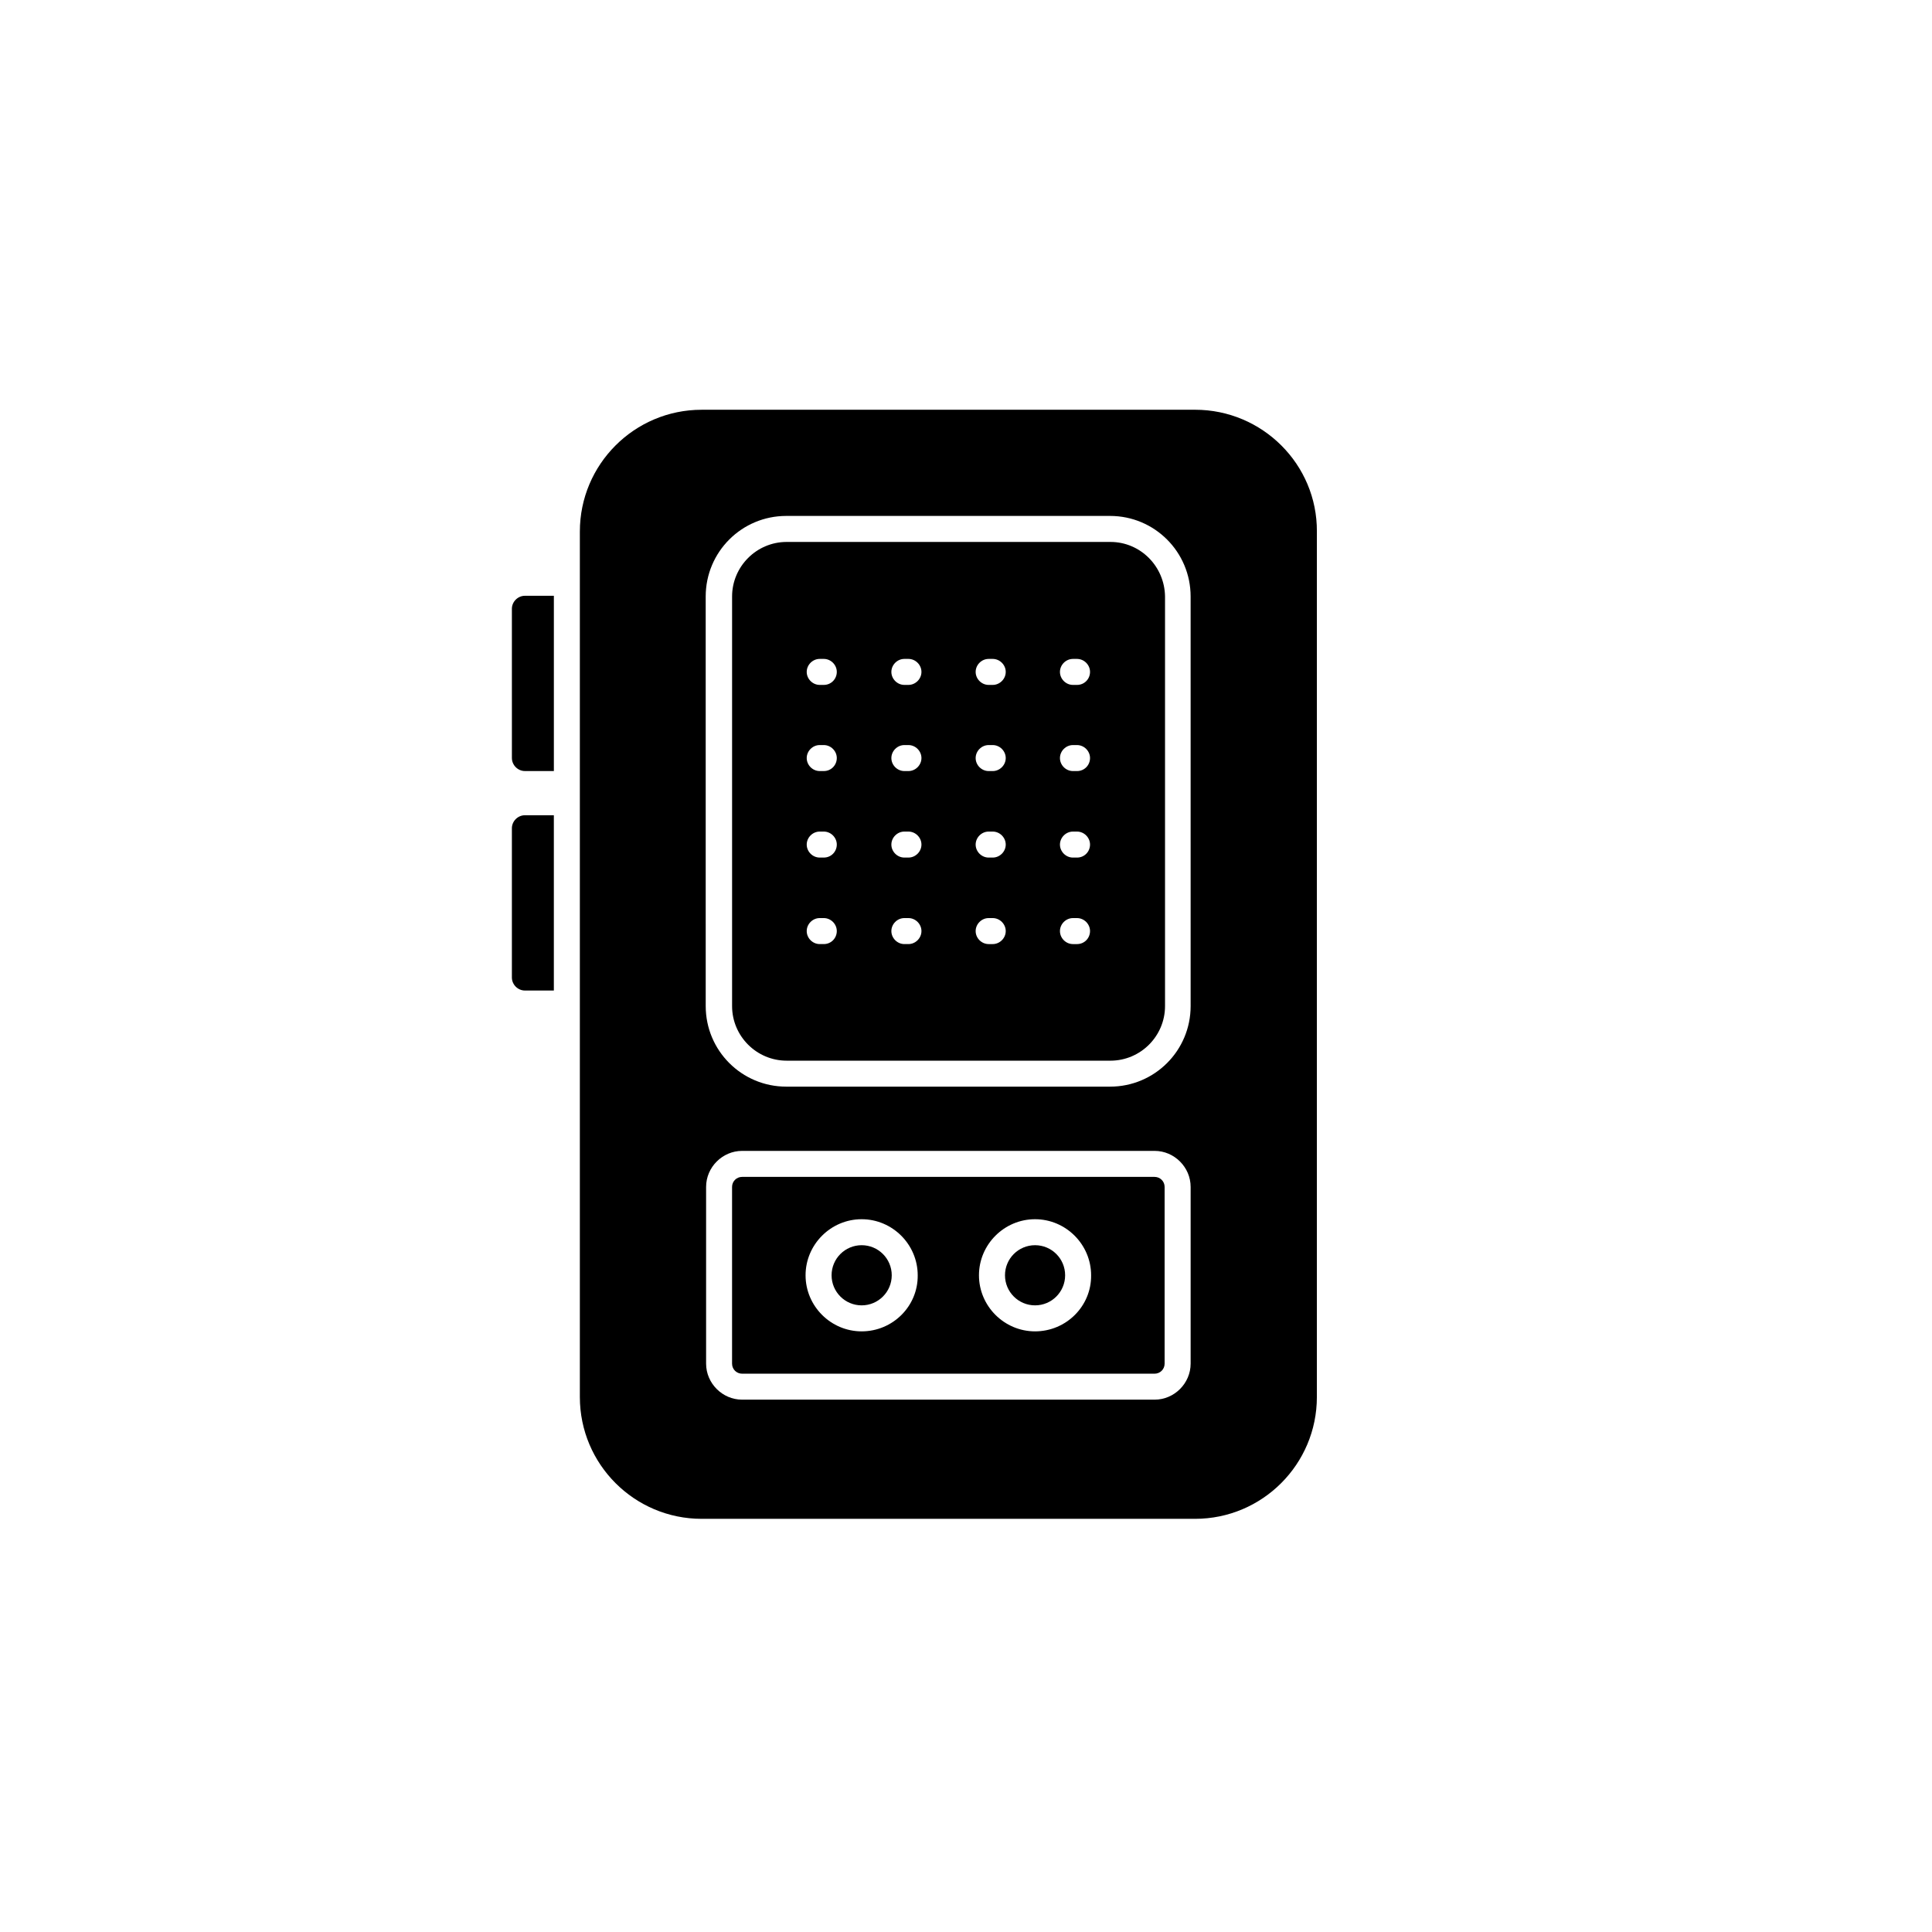
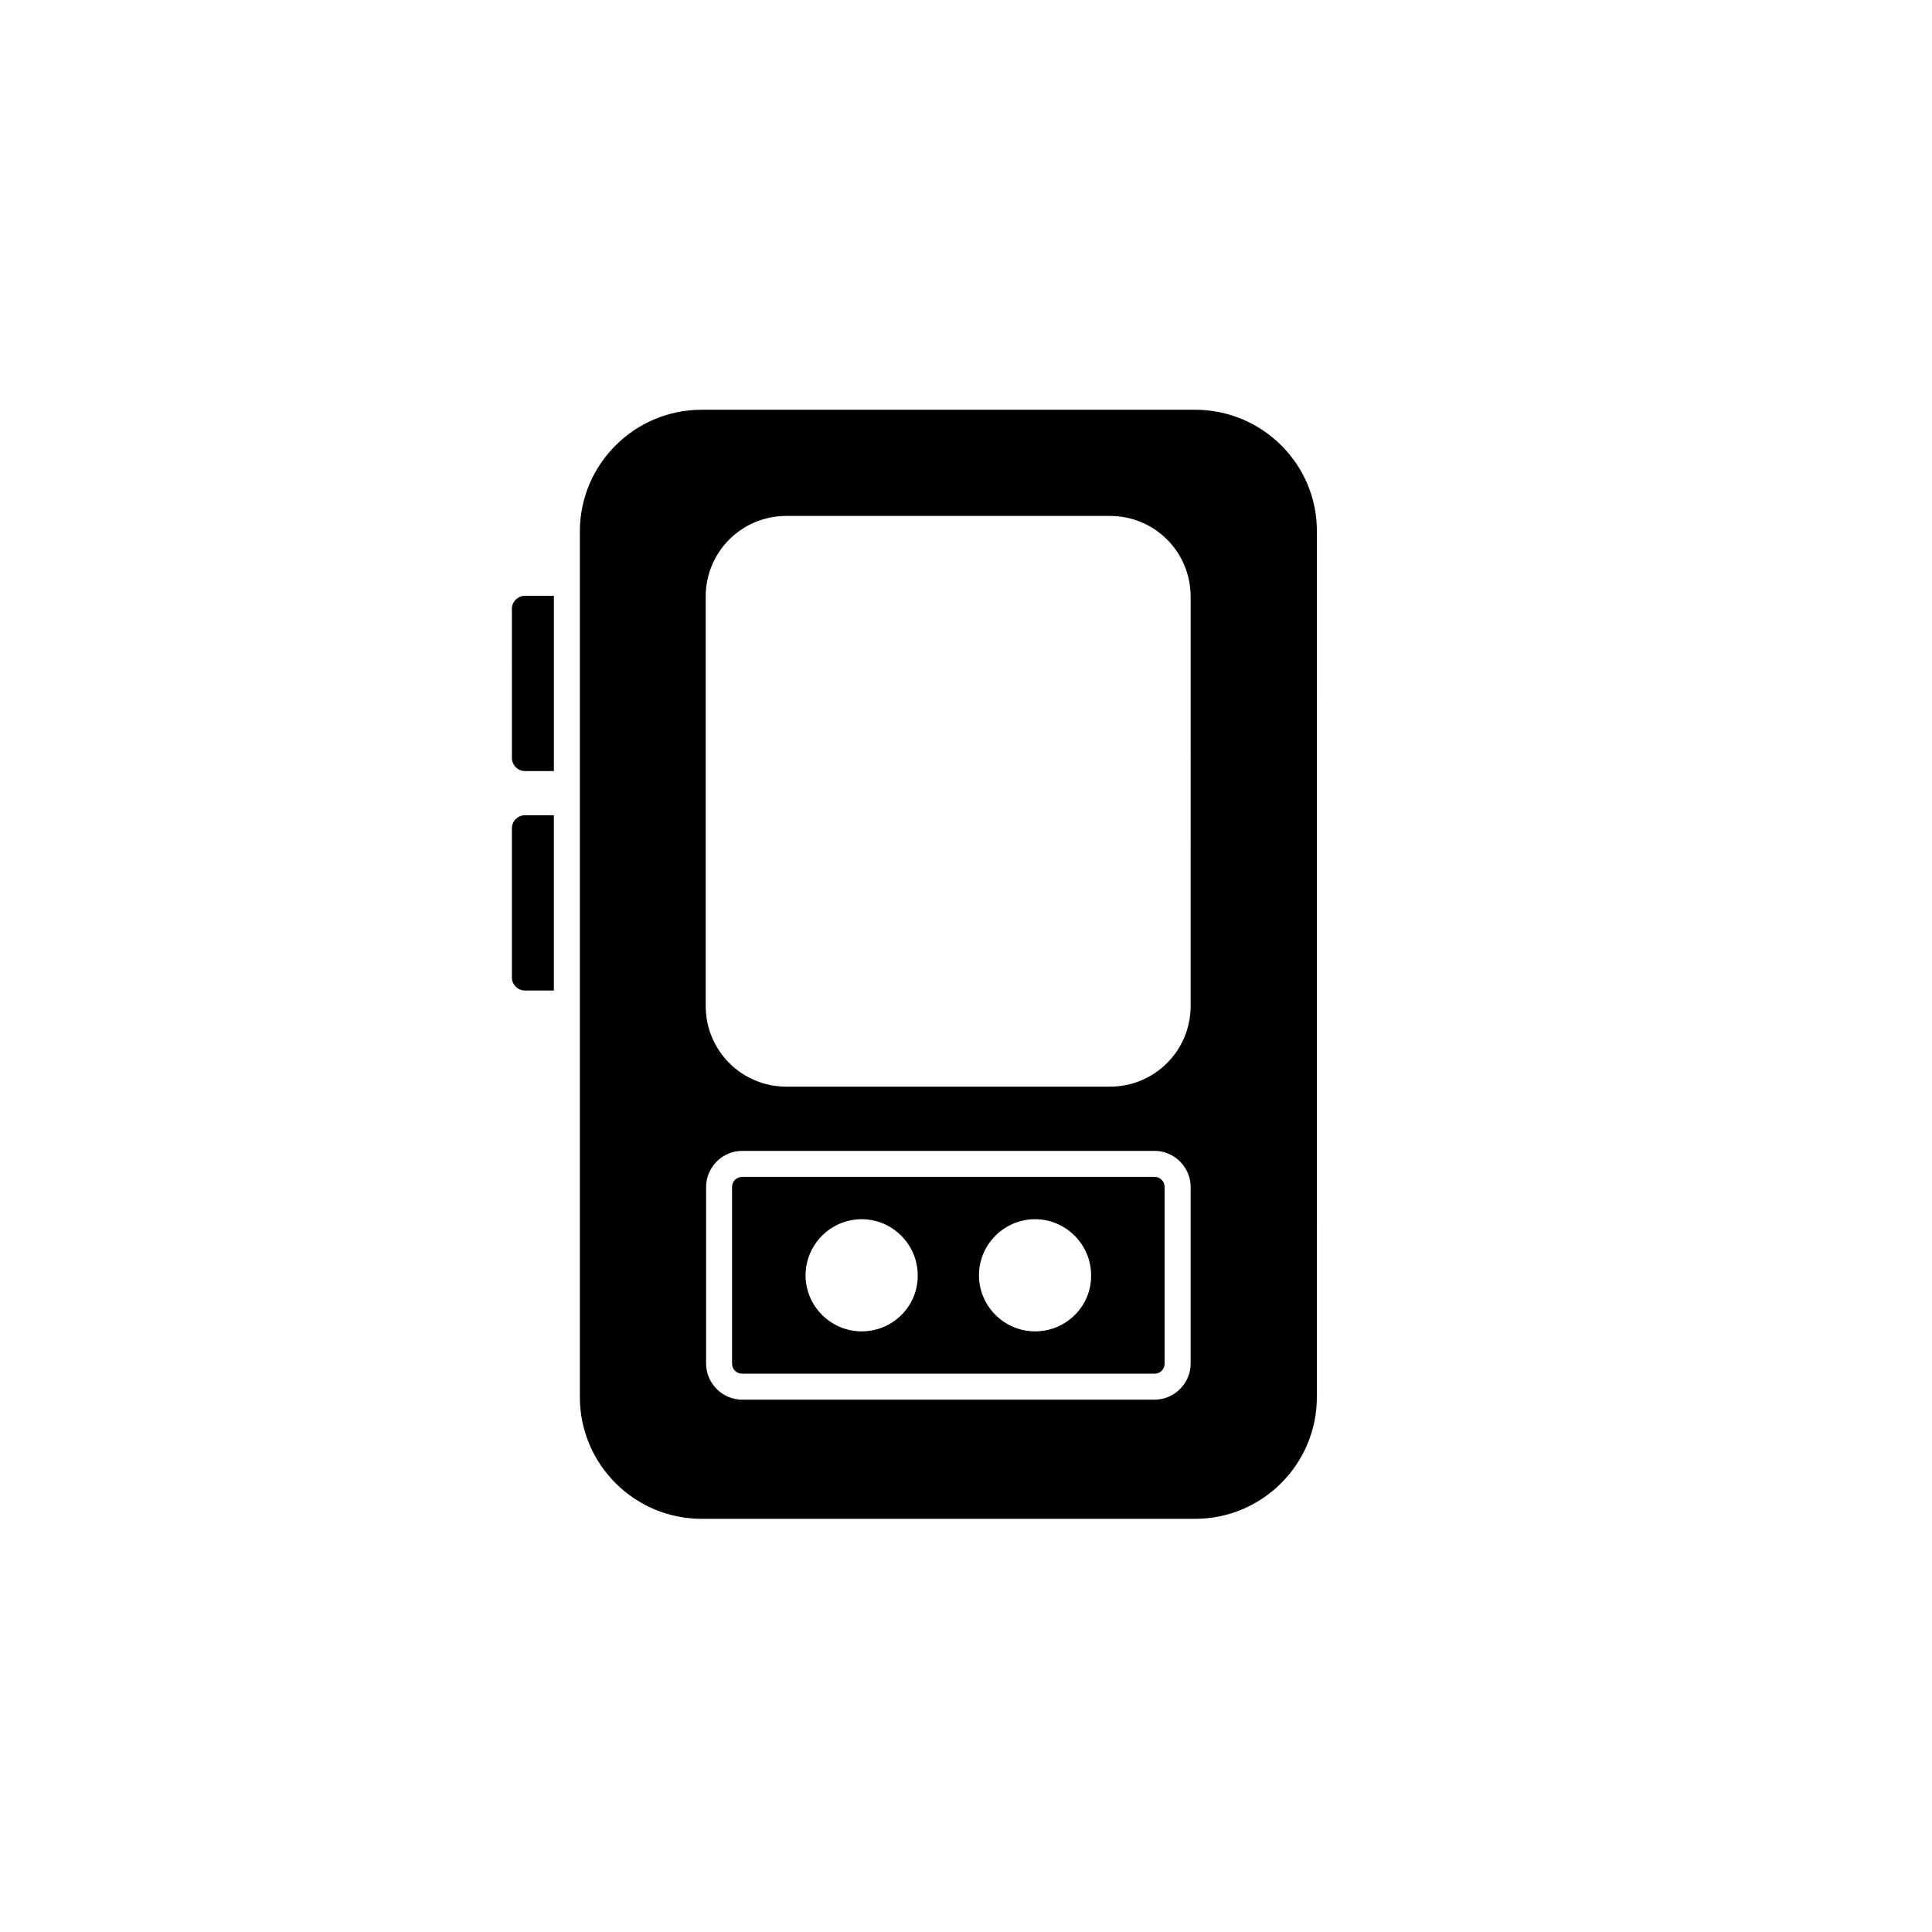
<svg xmlns="http://www.w3.org/2000/svg" fill="#000000" width="800px" height="800px" version="1.1" viewBox="144 144 512 512">
  <g>
-     <path d="m426.27 481.96c0 4.402-3.566 7.973-7.969 7.973-4.402 0-7.969-3.57-7.969-7.973s3.566-7.969 7.969-7.969c4.402 0 7.969 3.566 7.969 7.969" />
-     <path d="m380.32 481.96c0 4.402-3.57 7.973-7.973 7.973s-7.969-3.57-7.969-7.973 3.566-7.969 7.969-7.969 7.973 3.566 7.973 7.969" />
    <path d="m449.98 455.89h-109.32c-1.477 0-2.656 1.18-2.656 2.656v46.84c0 1.477 1.18 2.656 2.656 2.656h109.32c1.477 0 2.656-1.18 2.656-2.656v-46.84c0-1.477-1.184-2.656-2.66-2.656zm-77.637 40.934c-8.168 0-14.859-6.691-14.859-14.859 0-8.168 6.691-14.859 14.859-14.859 8.168 0 14.859 6.691 14.859 14.859 0.098 8.168-6.594 14.859-14.859 14.859zm45.953 0c-8.168 0-14.859-6.691-14.859-14.859 0-8.168 6.691-14.859 14.859-14.859s14.859 6.691 14.859 14.859c0.098 8.168-6.594 14.859-14.859 14.859z" />
    <path d="m460.71 252.59h-130.77c-17.809 0-32.273 14.465-32.273 32.273v229.37c0 17.809 14.465 32.273 32.273 32.273h130.77c17.809 0 32.273-14.465 32.273-32.273l0.004-229.37c0.098-17.812-14.465-32.277-32.277-32.277zm-1.18 252.79c0 5.215-4.328 9.543-9.543 9.543h-109.32c-5.215 0-9.543-4.328-9.543-9.543v-46.84c0-5.215 4.328-9.543 9.543-9.543h109.32c5.215 0 9.543 4.328 9.543 9.543zm0-94.762c0 11.809-9.543 21.352-21.352 21.352h-85.805c-11.809 0-21.352-9.543-21.352-21.352l-0.004-108.54c0-11.809 9.543-21.352 21.352-21.352h85.805c11.809 0 21.352 9.543 21.352 21.352z" />
-     <path d="m438.28 287.62h-85.805c-7.969 0-14.465 6.496-14.465 14.465v108.54c0 7.969 6.496 14.465 14.465 14.465h85.805c7.969 0 14.465-6.496 14.465-14.465v-108.54c-0.098-7.969-6.496-14.465-14.465-14.465zm-75.965 106.57h-1.082c-1.871 0-3.445-1.574-3.445-3.445s1.574-3.445 3.445-3.445h1.082c1.871 0 3.445 1.574 3.445 3.445-0.004 1.871-1.48 3.445-3.445 3.445zm0-22.926h-1.082c-1.871 0-3.445-1.574-3.445-3.445 0-1.871 1.574-3.445 3.445-3.445h1.082c1.871 0 3.445 1.574 3.445 3.445-0.004 1.871-1.48 3.445-3.445 3.445zm0-22.926h-1.082c-1.871 0-3.445-1.574-3.445-3.445 0-1.871 1.574-3.445 3.445-3.445h1.082c1.871 0 3.445 1.574 3.445 3.445-0.004 1.871-1.48 3.445-3.445 3.445zm0-22.832h-1.082c-1.871 0-3.445-1.574-3.445-3.445s1.574-3.445 3.445-3.445h1.082c1.871 0 3.445 1.574 3.445 3.445-0.004 1.871-1.48 3.445-3.445 3.445zm22.434 68.684h-1.082c-1.871 0-3.445-1.574-3.445-3.445s1.574-3.445 3.445-3.445h1.082c1.871 0 3.445 1.574 3.445 3.445s-1.574 3.445-3.445 3.445zm0-22.926h-1.082c-1.871 0-3.445-1.574-3.445-3.445 0-1.871 1.574-3.445 3.445-3.445h1.082c1.871 0 3.445 1.574 3.445 3.445 0 1.871-1.574 3.445-3.445 3.445zm0-22.926h-1.082c-1.871 0-3.445-1.574-3.445-3.445 0-1.871 1.574-3.445 3.445-3.445h1.082c1.871 0 3.445 1.574 3.445 3.445 0 1.871-1.574 3.445-3.445 3.445zm0-22.832h-1.082c-1.871 0-3.445-1.574-3.445-3.445s1.574-3.445 3.445-3.445h1.082c1.871 0 3.445 1.574 3.445 3.445s-1.574 3.445-3.445 3.445zm22.336 68.684h-1.082c-1.871 0-3.445-1.574-3.445-3.445s1.574-3.445 3.445-3.445h1.082c1.871 0 3.445 1.574 3.445 3.445s-1.574 3.445-3.445 3.445zm0-22.926h-1.082c-1.871 0-3.445-1.574-3.445-3.445 0-1.871 1.574-3.445 3.445-3.445h1.082c1.871 0 3.445 1.574 3.445 3.445 0 1.871-1.574 3.445-3.445 3.445zm0-22.926h-1.082c-1.871 0-3.445-1.574-3.445-3.445 0-1.871 1.574-3.445 3.445-3.445h1.082c1.871 0 3.445 1.574 3.445 3.445 0 1.871-1.574 3.445-3.445 3.445zm0-22.832h-1.082c-1.871 0-3.445-1.574-3.445-3.445s1.574-3.445 3.445-3.445h1.082c1.871 0 3.445 1.574 3.445 3.445s-1.574 3.445-3.445 3.445zm22.34 68.684h-1.082c-1.871 0-3.445-1.574-3.445-3.445s1.574-3.445 3.445-3.445h1.082c1.871 0 3.445 1.574 3.445 3.445-0.004 1.871-1.48 3.445-3.445 3.445zm0-22.926h-1.082c-1.871 0-3.445-1.574-3.445-3.445 0-1.871 1.574-3.445 3.445-3.445h1.082c1.871 0 3.445 1.574 3.445 3.445-0.004 1.871-1.48 3.445-3.445 3.445zm0-22.926h-1.082c-1.871 0-3.445-1.574-3.445-3.445 0-1.871 1.574-3.445 3.445-3.445h1.082c1.871 0 3.445 1.574 3.445 3.445-0.004 1.871-1.48 3.445-3.445 3.445zm0-22.832h-1.082c-1.871 0-3.445-1.574-3.445-3.445s1.574-3.445 3.445-3.445h1.082c1.871 0 3.445 1.574 3.445 3.445-0.004 1.871-1.48 3.445-3.445 3.445z" />
    <path d="m283.1 301.89c-1.871 0-3.445 1.574-3.445 3.445l0.004 39.555c0 1.871 1.574 3.445 3.445 3.445h7.676v-46.445z" />
    <path d="m283.1 360.05c-1.871 0-3.445 1.574-3.445 3.445v39.559c0 1.871 1.574 3.445 3.445 3.445h7.676v-46.445z" />
  </g>
</svg>